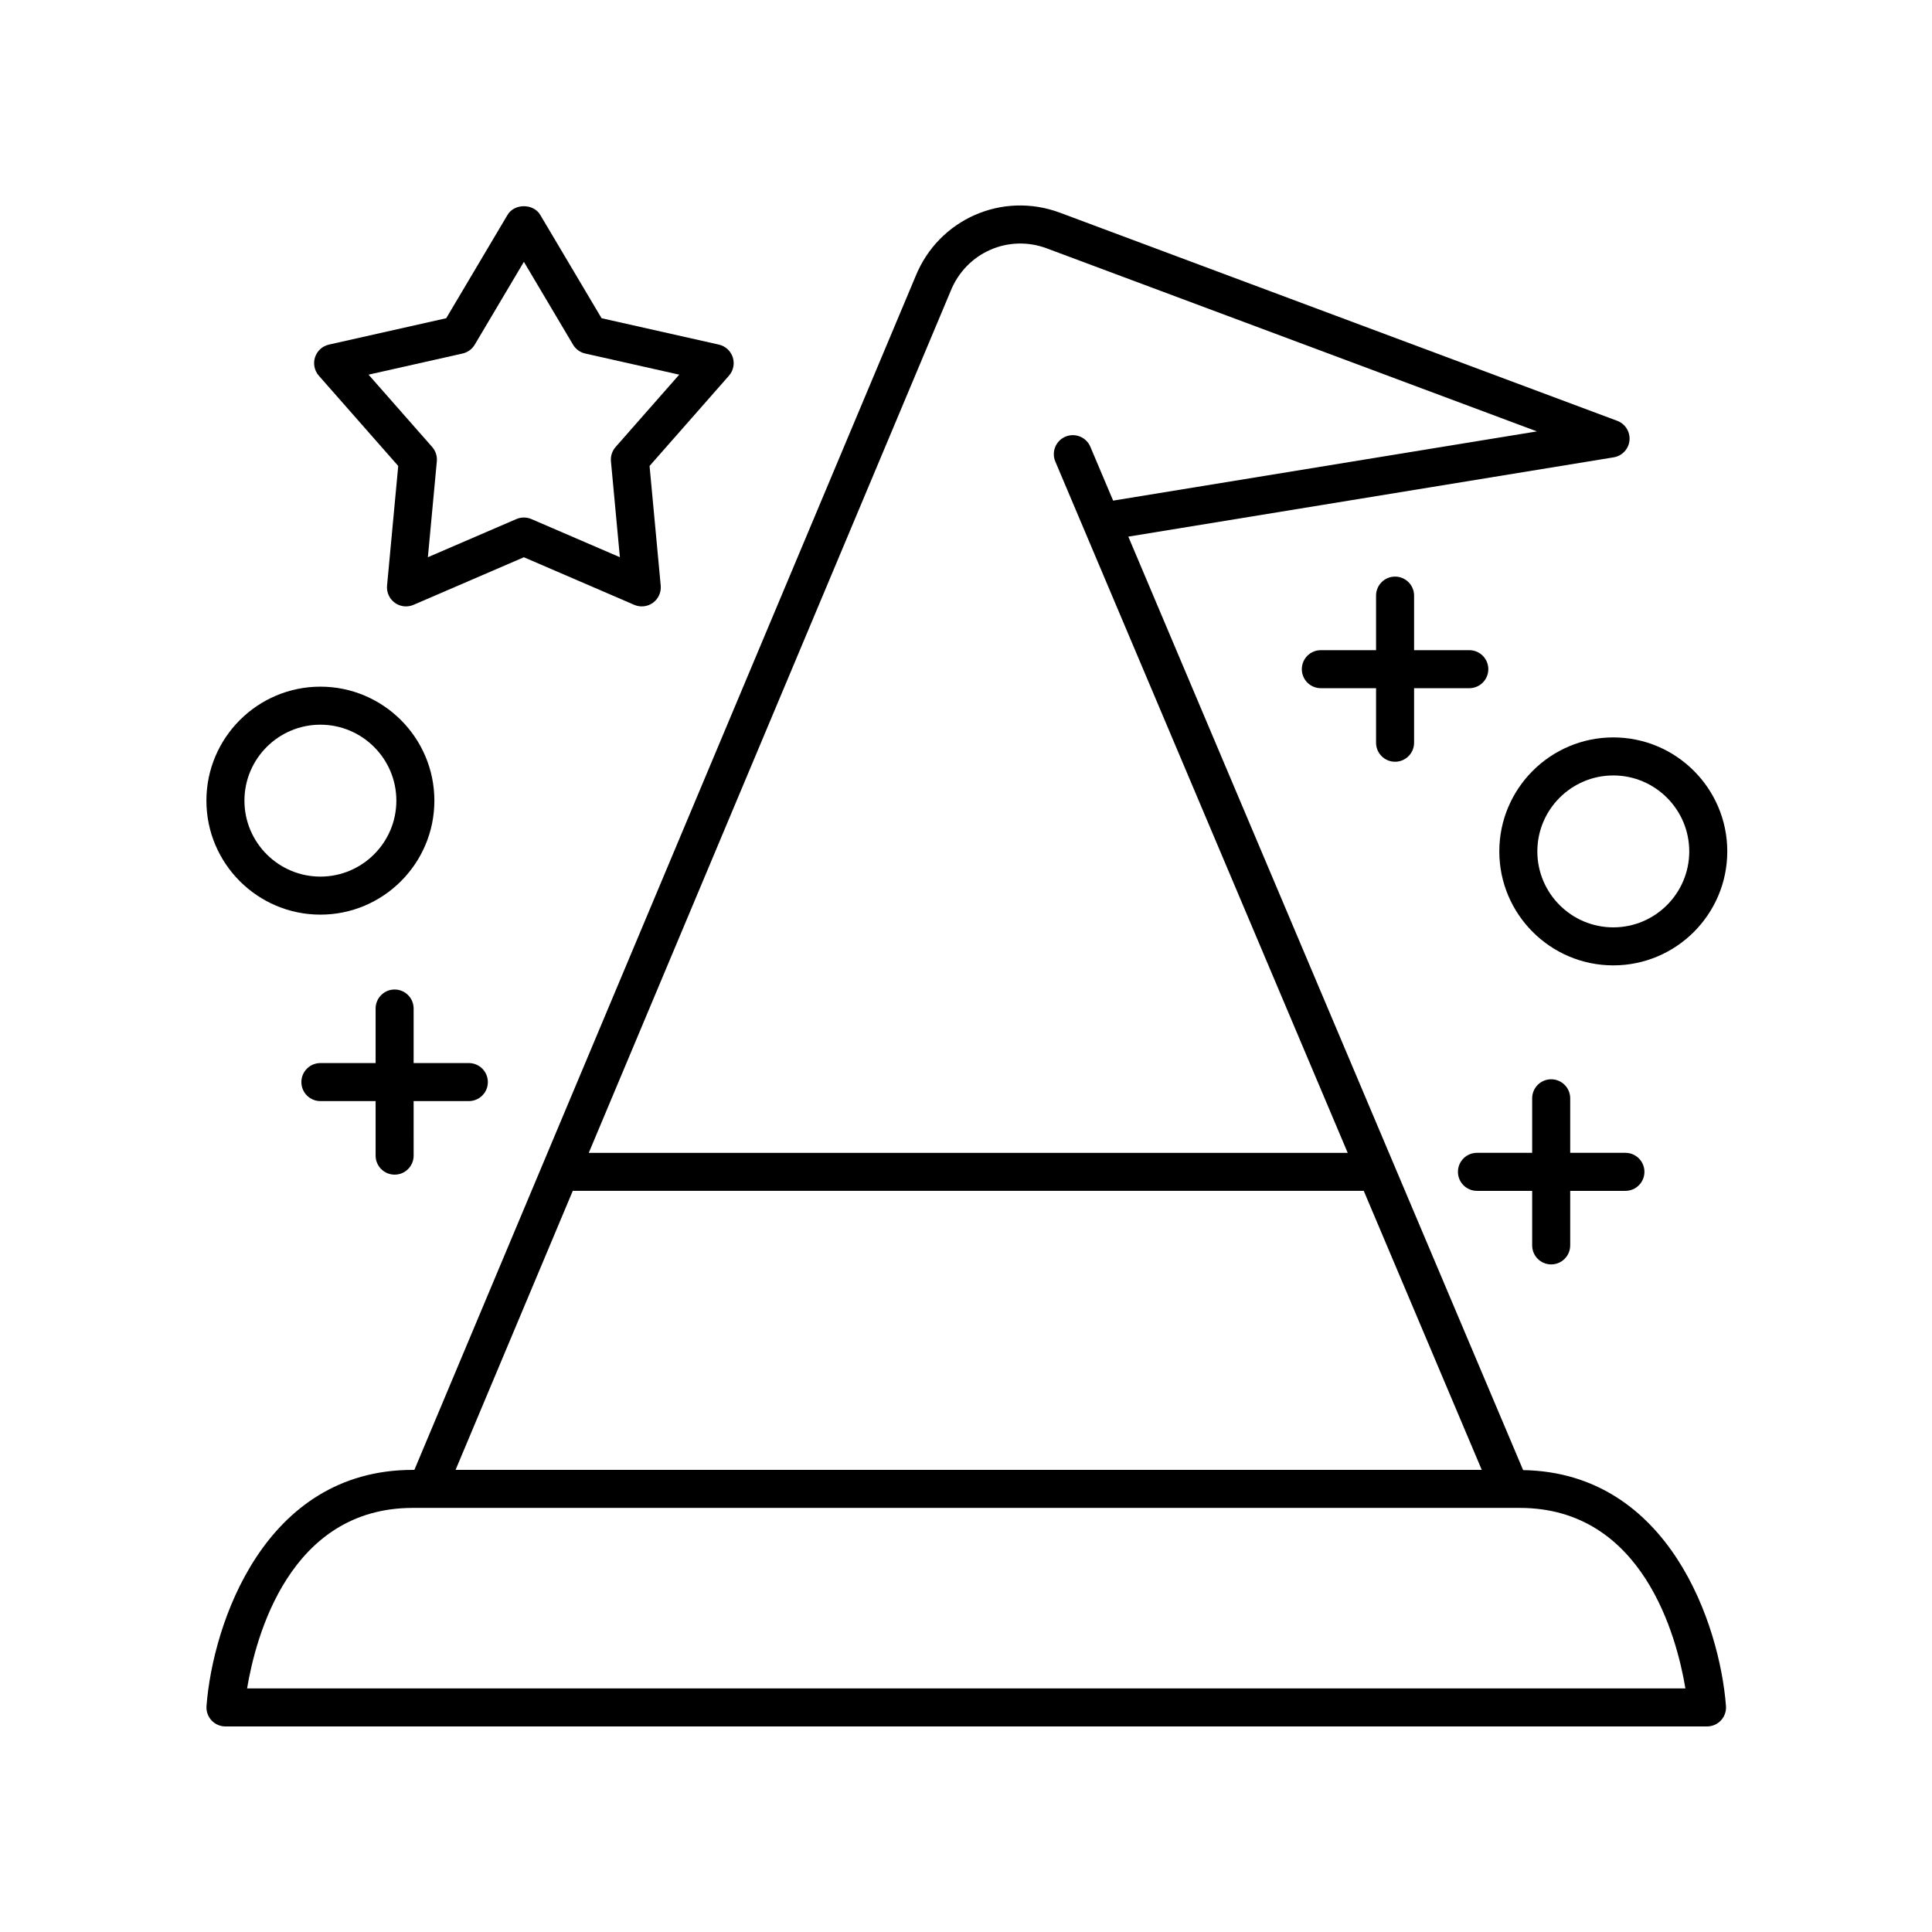
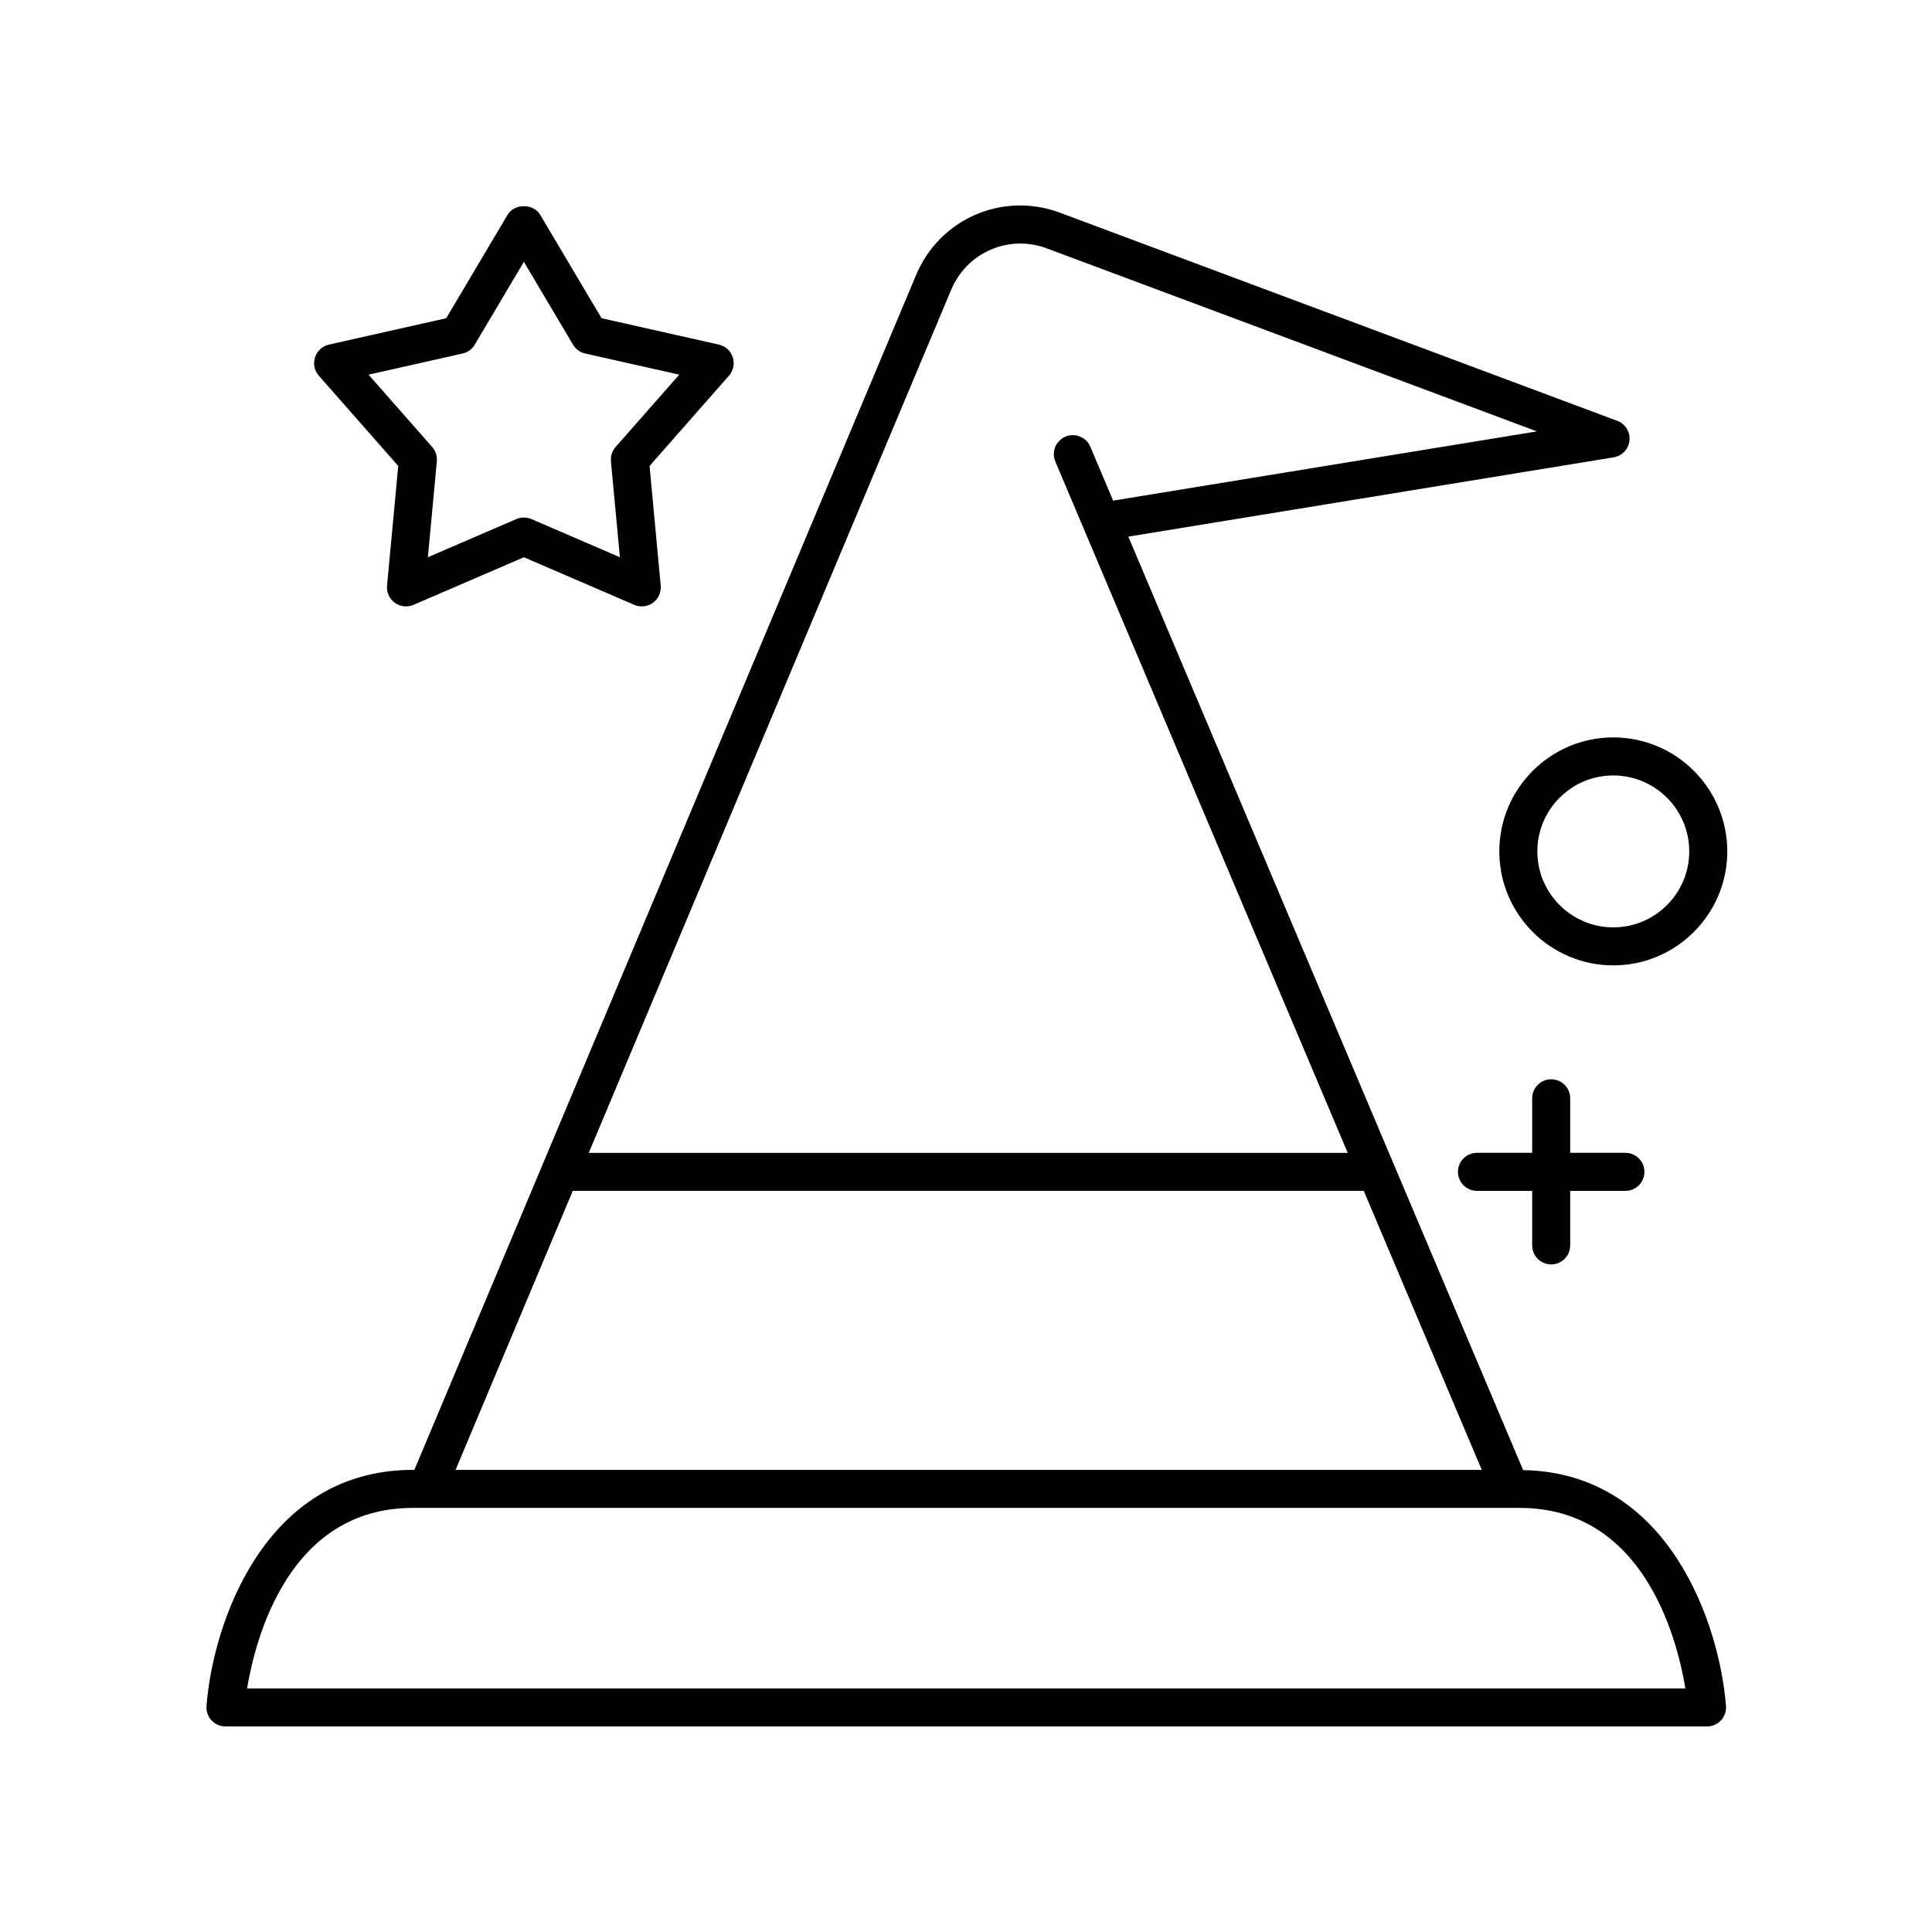
<svg xmlns="http://www.w3.org/2000/svg" fill="#000000" width="800px" height="800px" version="1.1" viewBox="144 144 512 512">
  <g>
    <path d="m575.83 260.73c0.223-2.273-1.113-4.414-3.254-5.211l-147.66-55.145c-15.293-5.703-32.117 1.691-38.262 16.801l-132.84 316.36h-0.418c-39.438 0-53.008 40.926-54.672 62.566-0.109 1.398 0.375 2.781 1.324 3.812 0.957 1.027 2.297 1.613 3.699 1.613h392.63c1.402 0 2.742-0.586 3.699-1.613 0.953-1.031 1.434-2.41 1.324-3.812-1.652-21.465-15.051-61.852-53.754-62.508l-104.63-247.38 128.61-21.012c2.258-0.367 3.984-2.203 4.203-4.477zm-280.04 198.86h209.62l31.273 73.941h-271.95zm294.86 131.86h-381.17c2.269-13.625 11.227-47.84 43.918-47.84h293.33c32.695 0 41.652 34.215 43.922 47.84zm-151.66-314.78-6.039-14.277c-1.082-2.562-4.035-3.754-6.602-2.676-2.562 1.082-3.762 4.039-2.676 6.602l77.484 183.2h-201.13l95.945-228.49c4.102-10.082 15.262-15.008 25.43-11.211l129.9 48.508z" />
-     <path d="m198.7 356.18c0 16.656 13.551 30.207 30.207 30.207s30.207-13.551 30.207-30.207-13.551-30.207-30.207-30.207-30.207 13.551-30.207 30.207zm30.207-20.129c11.102 0 20.133 9.031 20.133 20.129s-9.031 20.129-20.133 20.129c-11.098 0-20.129-9.031-20.129-20.129 0-11.102 9.027-20.129 20.129-20.129z" />
    <path d="m571.54 339.42c-16.656 0-30.207 13.551-30.207 30.207s13.551 30.207 30.207 30.207 30.207-13.551 30.207-30.207-13.547-30.207-30.207-30.207zm0 50.34c-11.098 0-20.129-9.031-20.129-20.129 0-11.098 9.031-20.129 20.129-20.129 11.098 0 20.129 9.031 20.129 20.129 0.004 11.098-9.027 20.129-20.129 20.129z" />
-     <path d="m533.38 316.3h-14.633v-14.457c0-2.781-2.254-5.039-5.039-5.039-2.781 0-5.039 2.254-5.039 5.039v14.457h-14.633c-2.781 0-5.039 2.254-5.039 5.039 0 2.781 2.254 5.039 5.039 5.039h14.633v14.453c0 2.781 2.254 5.039 5.039 5.039 2.781 0 5.039-2.254 5.039-5.039v-14.453h14.633c2.781 0 5.039-2.254 5.039-5.039s-2.258-5.039-5.039-5.039z" />
    <path d="m555.08 430.02c-2.781 0-5.039 2.254-5.039 5.039v14.453h-14.633c-2.781 0-5.039 2.254-5.039 5.039 0 2.781 2.254 5.039 5.039 5.039h14.633v14.453c0 2.781 2.254 5.039 5.039 5.039 2.781 0 5.039-2.254 5.039-5.039v-14.453h14.633c2.781 0 5.039-2.254 5.039-5.039 0-2.781-2.254-5.039-5.039-5.039h-14.633v-14.453c0-2.781-2.258-5.039-5.039-5.039z" />
-     <path d="m248.58 406.23c-2.781 0-5.039 2.254-5.039 5.039v14.453h-14.633c-2.781 0-5.039 2.254-5.039 5.039 0 2.781 2.254 5.039 5.039 5.039h14.633v14.453c0 2.781 2.254 5.039 5.039 5.039 2.781 0 5.039-2.254 5.039-5.039l-0.004-14.453h14.633c2.781 0 5.039-2.254 5.039-5.039 0-2.781-2.254-5.039-5.039-5.039h-14.633v-14.453c0-2.785-2.254-5.039-5.035-5.039z" />
    <path d="m334.5 235.32-31.078-6.988-16.254-27.391c-1.816-3.059-6.848-3.059-8.664 0l-16.25 27.391-31.078 6.988c-1.738 0.391-3.137 1.664-3.688 3.359-0.547 1.691-0.164 3.551 1.008 4.887l21.039 23.918-2.961 31.711c-0.164 1.77 0.613 3.5 2.055 4.543 0.875 0.633 1.914 0.961 2.961 0.961 0.676 0 1.355-0.137 1.996-0.41l29.25-12.613 29.25 12.613c1.633 0.707 3.519 0.496 4.957-0.551s2.219-2.773 2.055-4.543l-2.957-31.711 21.039-23.918c1.172-1.336 1.559-3.191 1.008-4.887-0.551-1.695-1.953-2.969-3.688-3.359zm-27.359 27.137c-0.914 1.043-1.359 2.414-1.234 3.797l2.367 25.414-23.445-10.109c-0.637-0.273-1.316-0.41-1.996-0.41-0.68 0-1.359 0.137-1.996 0.41l-23.445 10.109 2.371-25.414c0.129-1.379-0.316-2.754-1.234-3.797l-16.859-19.168 24.91-5.602c1.352-0.301 2.523-1.152 3.227-2.344l13.027-21.957 13.027 21.957c0.707 1.191 1.875 2.043 3.227 2.344l24.91 5.602z" />
  </g>
</svg>